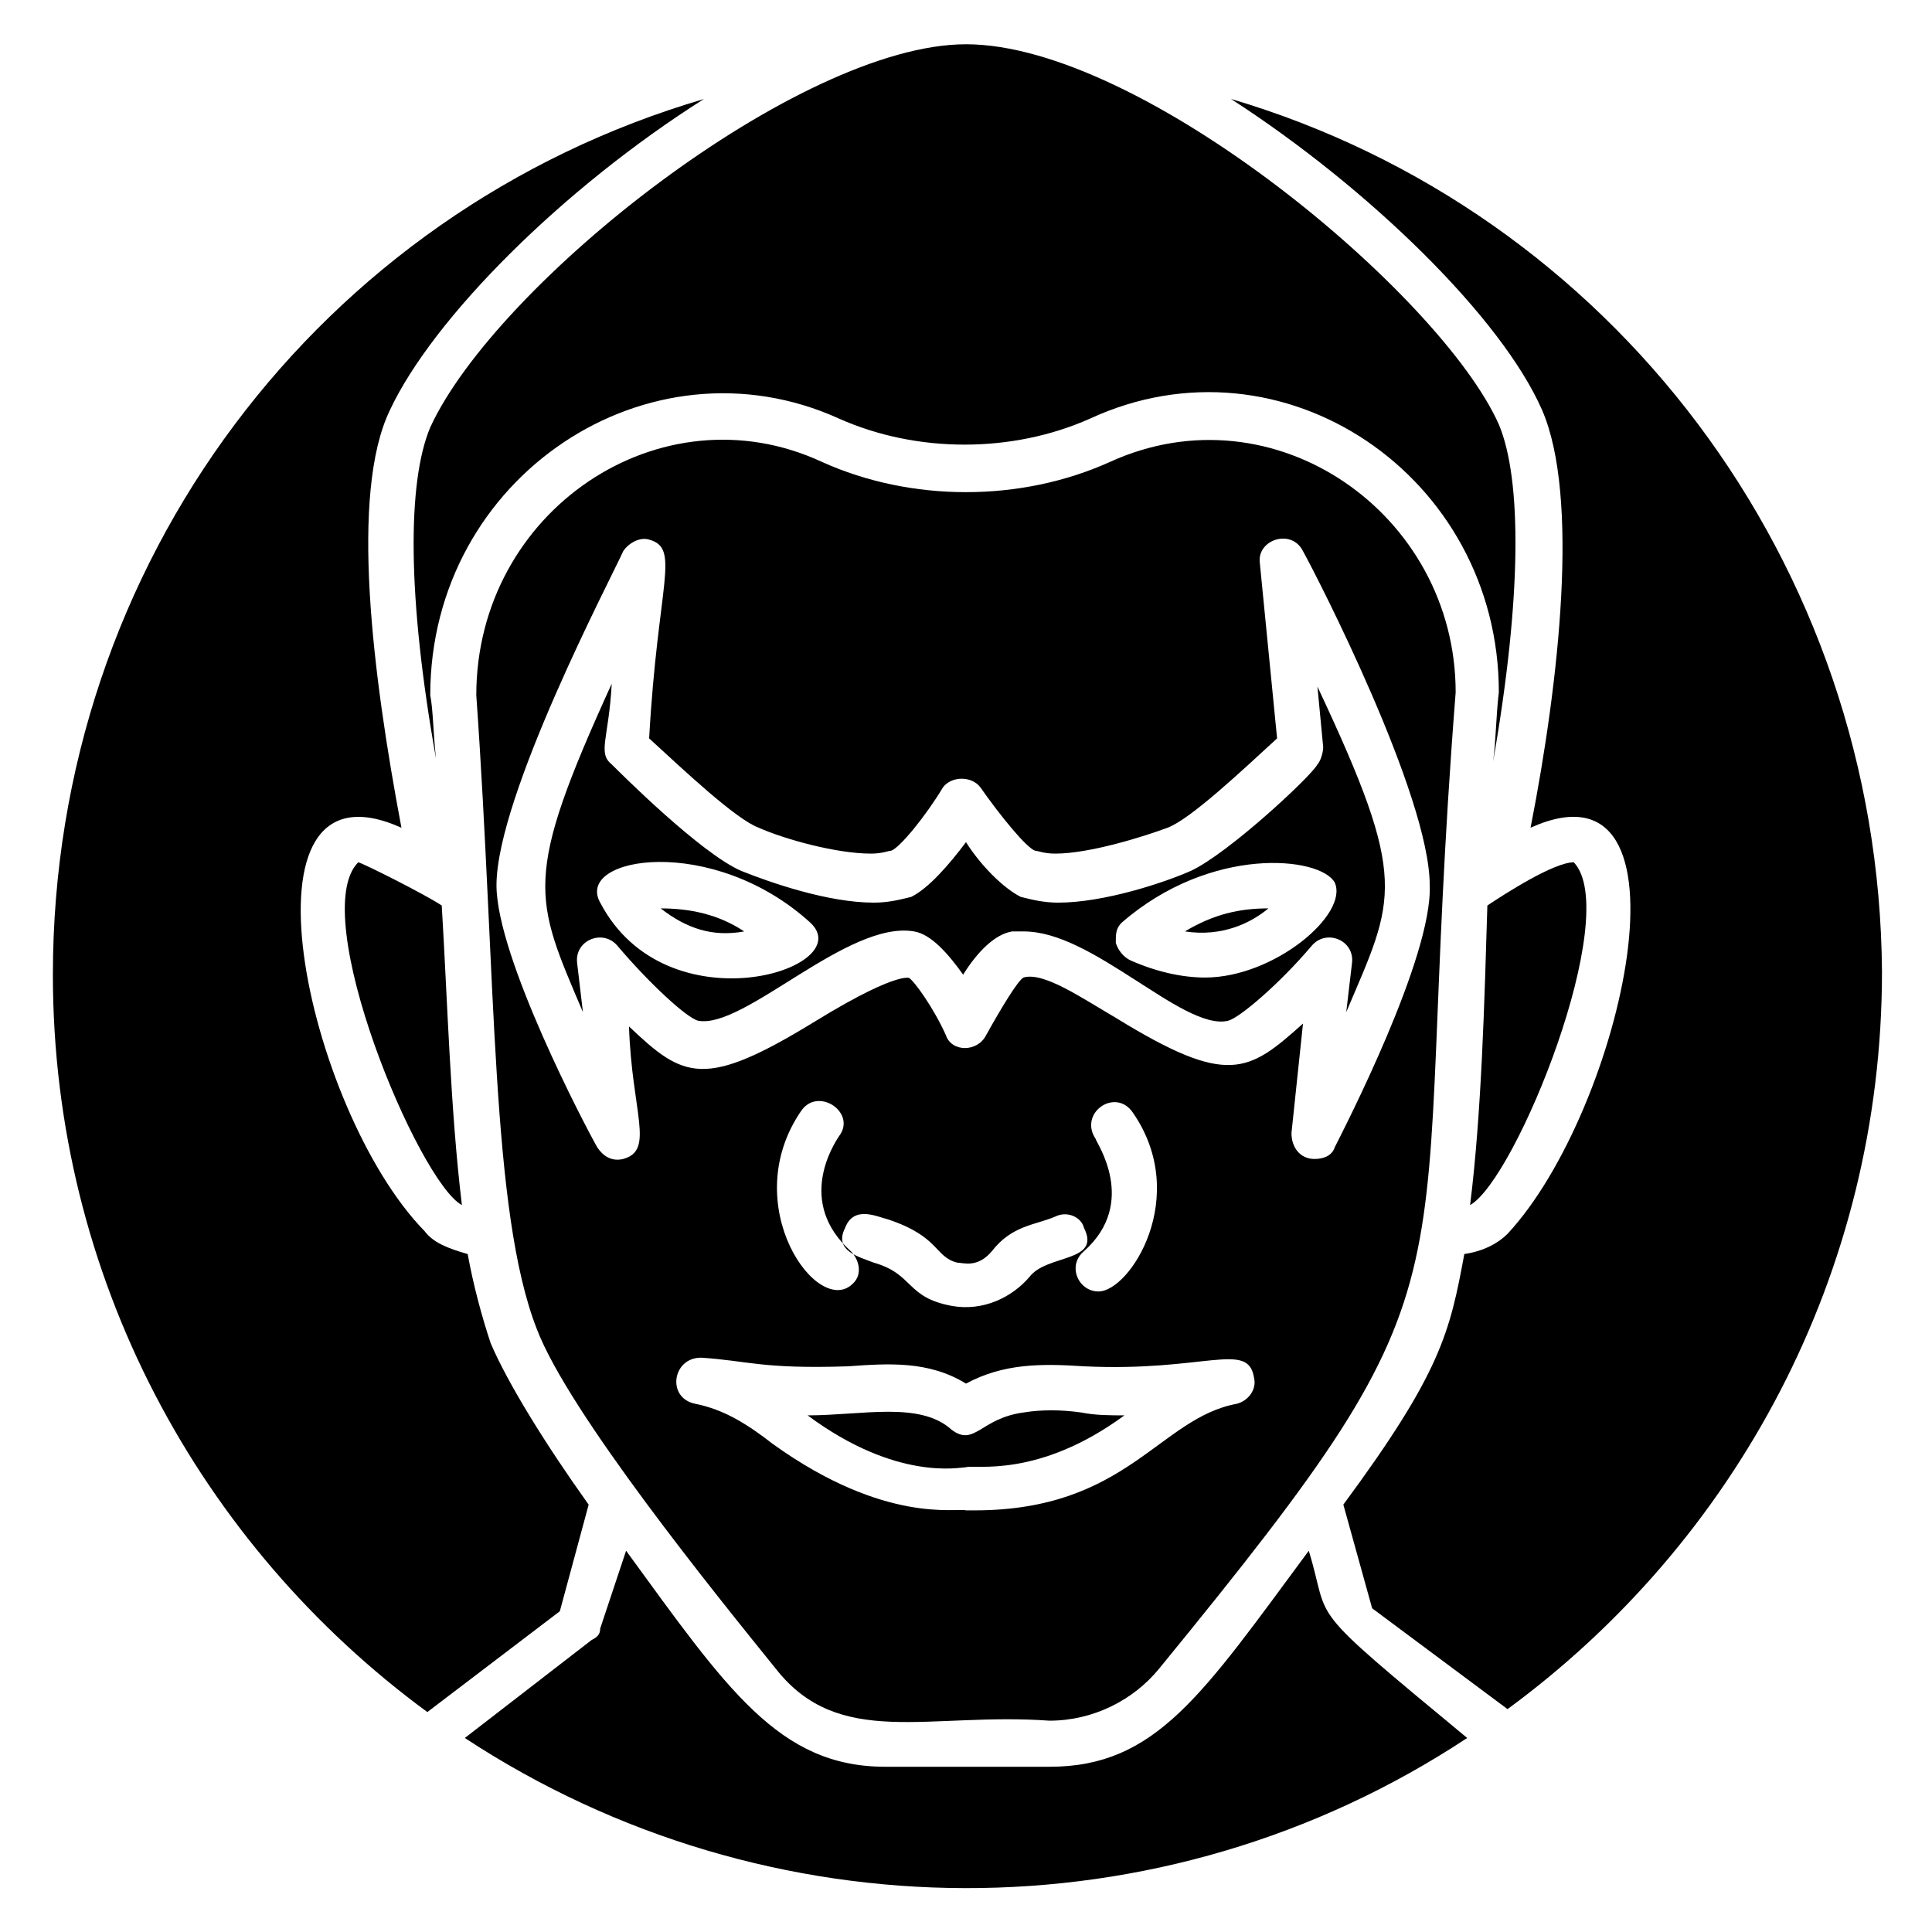
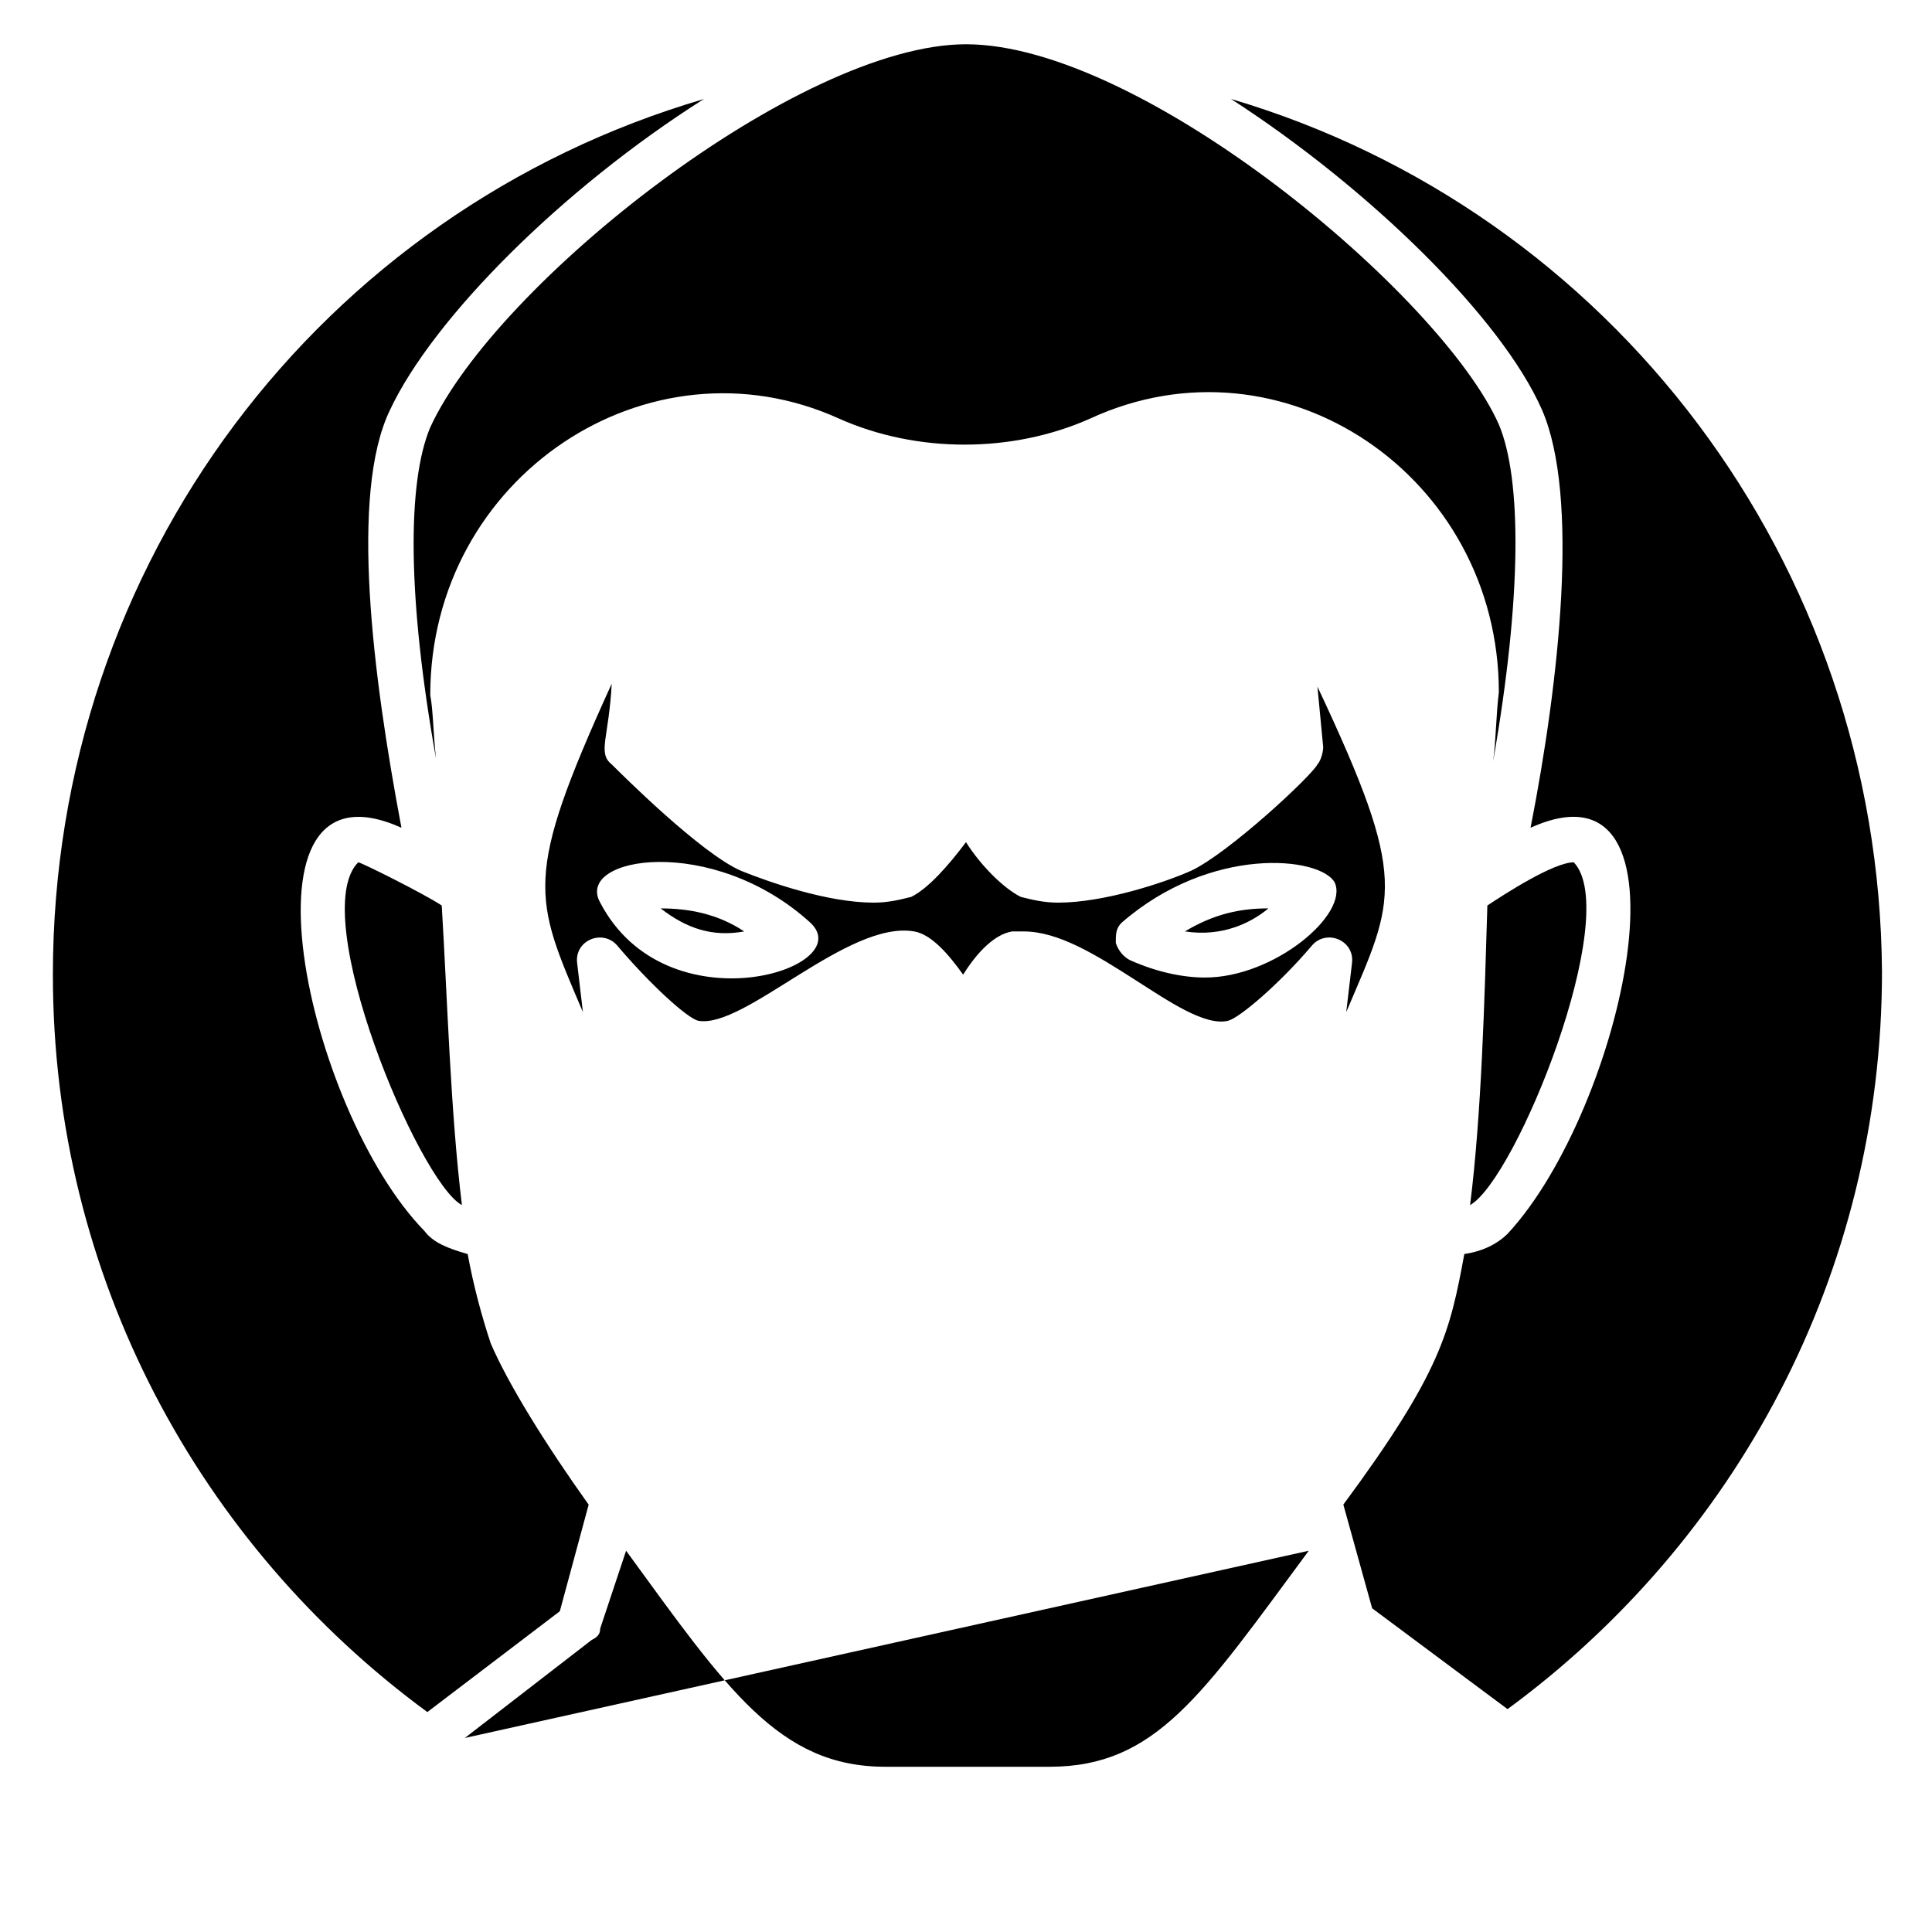
<svg xmlns="http://www.w3.org/2000/svg" fill="#000000" width="800px" height="800px" version="1.1" viewBox="144 144 512 512">
  <g>
    <path d="m266.41 463.36c-3.055-25.191-3.816-54.199-5.344-79.387-4.582-3.055-21.375-11.449-22.137-11.449-13.742 13.738 16.027 84.73 27.48 90.836z" />
-     <path d="m490.84 554.96c-28.242 38.168-40.457 57.25-68.703 57.25h-43.512c-28.242 0-41.984-20.609-68.703-57.25l-6.863 20.613c0 1.527-0.762 2.289-2.289 3.055l-33.586 25.953c80.152 52.672 184.73 53.434 265.64 0-44.277-36.645-35.879-29.773-41.988-49.621z" />
+     <path d="m490.84 554.96c-28.242 38.168-40.457 57.25-68.703 57.25h-43.512c-28.242 0-41.984-20.609-68.703-57.25l-6.863 20.613c0 1.527-0.762 2.289-2.289 3.055l-33.586 25.953z" />
    <path d="m470.23 170.23c36.641 23.664 71.754 58.016 82.441 82.441 9.922 22.902 4.582 71.754-3.055 110.68 45.801-20.609 24.426 74.809-6.106 107.63-2.289 2.289-6.106 4.582-11.449 5.344-3.816 20.609-6.106 31.297-32.062 66.41l7.633 27.48 35.879 26.719c60.305-44.273 99.234-115.27 99.234-195.42-0.762-108.39-71.754-201.52-172.52-231.29z" />
-     <path d="m438.16 266.41c-23.664 10.688-52.672 10.688-76.336 0-42.746-19.848-91.602 12.977-91.602 61.832 5.344 75.57 3.816 136.64 16.031 167.94 8.398 22.137 47.328 70.227 63.359 90.074 16.793 21.375 40.457 11.449 72.52 13.742 11.449 0 22.137-5.344 29.008-13.742 89.309-109.16 65.645-93.133 78.625-258.78 0-47.328-48.094-80.914-91.605-61.066zm33.59 249.61c-20.609 3.816-29.008 28.242-69.465 28.242h-2.289c-2.289-0.762-21.375 3.816-51.145-17.559-6.871-5.344-12.977-9.16-20.609-10.688-7.633-1.527-6.106-12.215 1.527-12.215 12.215 0.762 16.031 3.055 38.93 2.289 10.688-0.762 21.375-1.527 31.297 4.582 9.922-5.344 19.848-5.344 31.297-4.582 32.062 1.527 43.512-6.871 45.039 3.055 0.762 3.059-1.531 6.113-4.582 6.875zm-102.29-40.457c2.289 2.289 3.055 6.106 0.762 8.398-9.16 9.922-31.297-20.609-13.742-45.801 4.582-6.106 14.504 0.762 9.922 6.871-1.523 2.285-11.445 17.555 3.059 30.531zm64.883-29.77c-4.582-6.871 5.344-13.742 9.922-6.871 15.266 22.137-0.762 47.328-9.16 47.328-5.344 0-8.398-6.871-3.816-10.688 14.508-12.977 3.055-29.008 3.055-29.77zm-17.555 36.641c-4.582 5.344-12.215 9.16-20.609 7.633-12.215-2.289-9.922-8.398-20.609-11.449-3.816-1.527-10.688-3.055-7.633-9.16 2.289-6.106 8.398-3.055 11.449-2.289 13.742 4.582 12.215 9.922 18.32 11.449 1.527 0 5.344 1.527 9.16-3.055 5.344-6.871 11.449-6.871 16.793-9.16 3.055-1.527 6.871 0 7.633 3.055 4.578 9.16-9.926 6.867-14.504 12.977zm80.914-34.352c-0.762 2.289-3.055 3.055-5.344 3.055-3.816 0-6.106-3.055-6.106-6.871l3.055-29.008c-14.504 12.977-19.848 16.793-49.617-1.527-9.16-5.344-19.082-12.215-24.426-10.688-1.527 0.762-6.106 8.398-9.922 15.266-2.289 4.582-9.16 4.582-10.688 0-3.055-6.871-8.398-14.504-9.922-15.266 0.762 0.762-0.762-3.055-24.426 11.449-29.77 18.32-35.113 15.266-49.617 1.527 0.762 22.902 6.871 32.824-1.527 35.113-3.055 0.762-5.344-0.762-6.871-3.055-3.055-5.344-26.719-50.383-26.719-69.465 0-23.664 30.535-81.68 33.586-88.547 1.527-2.289 4.582-3.816 6.871-3.055 8.398 2.289 2.289 11.449 0 52.672 9.16 8.398 22.902 21.375 29.008 23.664 6.871 3.055 20.609 6.871 29.77 6.871 3.055 0 4.582-0.762 5.344-0.762 2.289-0.762 9.16-9.16 13.742-16.793 2.289-3.055 7.633-3.055 9.922 0 5.344 7.633 12.215 16.031 14.504 16.793 0.762 0 2.289 0.762 5.344 0.762 9.16 0 23.664-4.582 29.77-6.871 6.106-2.289 19.848-15.266 29.008-23.664l-4.582-46.562c-0.762-6.106 8.398-9.16 11.449-3.055 3.816 6.871 33.586 64.883 33.586 88.547 0.762 19.086-22.902 64.887-25.191 69.469z" />
    <path d="m300 542.75c-11.449-16.031-21.375-32.062-25.953-42.746-2.289-6.871-4.582-15.266-6.106-23.664-5.344-1.527-9.16-3.055-11.449-6.106-31.297-32.062-51.906-127.48-6.106-106.87-7.633-40.457-13.742-88.547-3.055-110.68 11.449-24.426 45.801-58.777 83.203-82.441-101.53 29.762-172.52 122.89-172.52 232.05 0 80.152 38.93 151.14 99.234 195.42l35.113-26.719z" />
    <path d="m480.15 384.73c-7.633 0-14.504 1.527-22.137 6.106 9.926 1.527 17.559-2.289 22.137-6.106z" />
-     <path d="m415.27 518.32c-11.449 1.527-12.977 9.16-19.082 4.582-8.398-7.633-23.664-3.816-38.168-3.816 23.664 17.559 40.457 13.742 41.984 13.742 2.289-0.762 19.082 3.055 41.984-13.742-3.816 0-7.633 0-11.449-0.762-5.348-0.766-10.691-0.766-15.27-0.004z" />
    <path d="m400 155.73c-44.273 0-124.43 63.359-141.98 101.52-6.106 14.504-6.106 45.039 1.527 87.785-0.762-6.871-0.762-12.977-1.527-16.793 0-58.016 58.016-96.184 108.39-73.281 20.609 9.16 45.801 9.16 66.41 0 51.145-23.664 108.39 15.266 108.39 72.52-0.762 6.106-0.762 12.977-1.527 18.32 7.633-43.512 7.633-74.809 1.527-89.312-15.266-34.352-94.652-100.76-141.21-100.76z" />
    <path d="m341.22 390.84c-6.871-4.582-14.504-6.106-22.137-6.106 6.867 5.34 13.738 7.629 22.137 6.106z" />
    <path d="m459.54 374.81c-6.871 3.055-22.902 8.398-35.113 8.398-3.816 0-6.871-0.762-9.922-1.527-4.582-2.289-10.688-8.398-14.504-14.504-4.582 6.106-9.922 12.215-14.504 14.504-3.055 0.762-6.106 1.527-9.922 1.527-12.215 0-27.48-5.344-35.113-8.398-10.688-4.582-32.062-25.953-34.352-28.242-3.816-3.055-0.762-6.871 0-21.375-23.664 51.906-20.609 56.488-7.633 87.023l-1.527-12.977c-0.762-6.106 6.871-9.16 10.688-4.582 8.398 9.922 18.32 19.082 21.375 19.848 12.215 2.289 39.695-26.719 57.25-23.664 4.582 0.762 9.16 6.106 12.977 11.449 3.816-6.106 8.398-10.688 12.977-11.449h3.055c9.16 0 19.082 6.106 29.77 12.977 8.398 5.344 18.32 12.215 24.426 10.688 3.055-0.762 13.742-9.922 22.137-19.848 3.816-4.582 11.449-1.527 10.688 4.582l-1.527 12.977c12.977-30.535 16.793-34.352-7.633-86.258l1.527 16.031c0 1.527-0.762 3.816-1.527 4.582-1.527 3.047-23.664 23.656-33.59 28.238zm-156.48 8.395c-6.871-12.215 29.77-18.32 55.723 5.344 12.977 12.215-38.168 28.246-55.723-5.344zm194.65-5.34c3.816 8.398-16.031 25.191-34.352 25.191-6.106 0-12.977-1.527-19.848-4.582-1.527-0.762-3.055-2.289-3.816-4.582 0-2.289 0-3.816 1.527-5.344 23.664-20.609 52.672-17.555 56.488-10.684z" />
    <path d="m533.59 463.36c12.215-6.871 40.457-77.098 27.48-90.84-5.344 0-18.32 8.398-22.902 11.449-0.762 25.195-1.527 54.965-4.578 79.391z" />
  </g>
</svg>